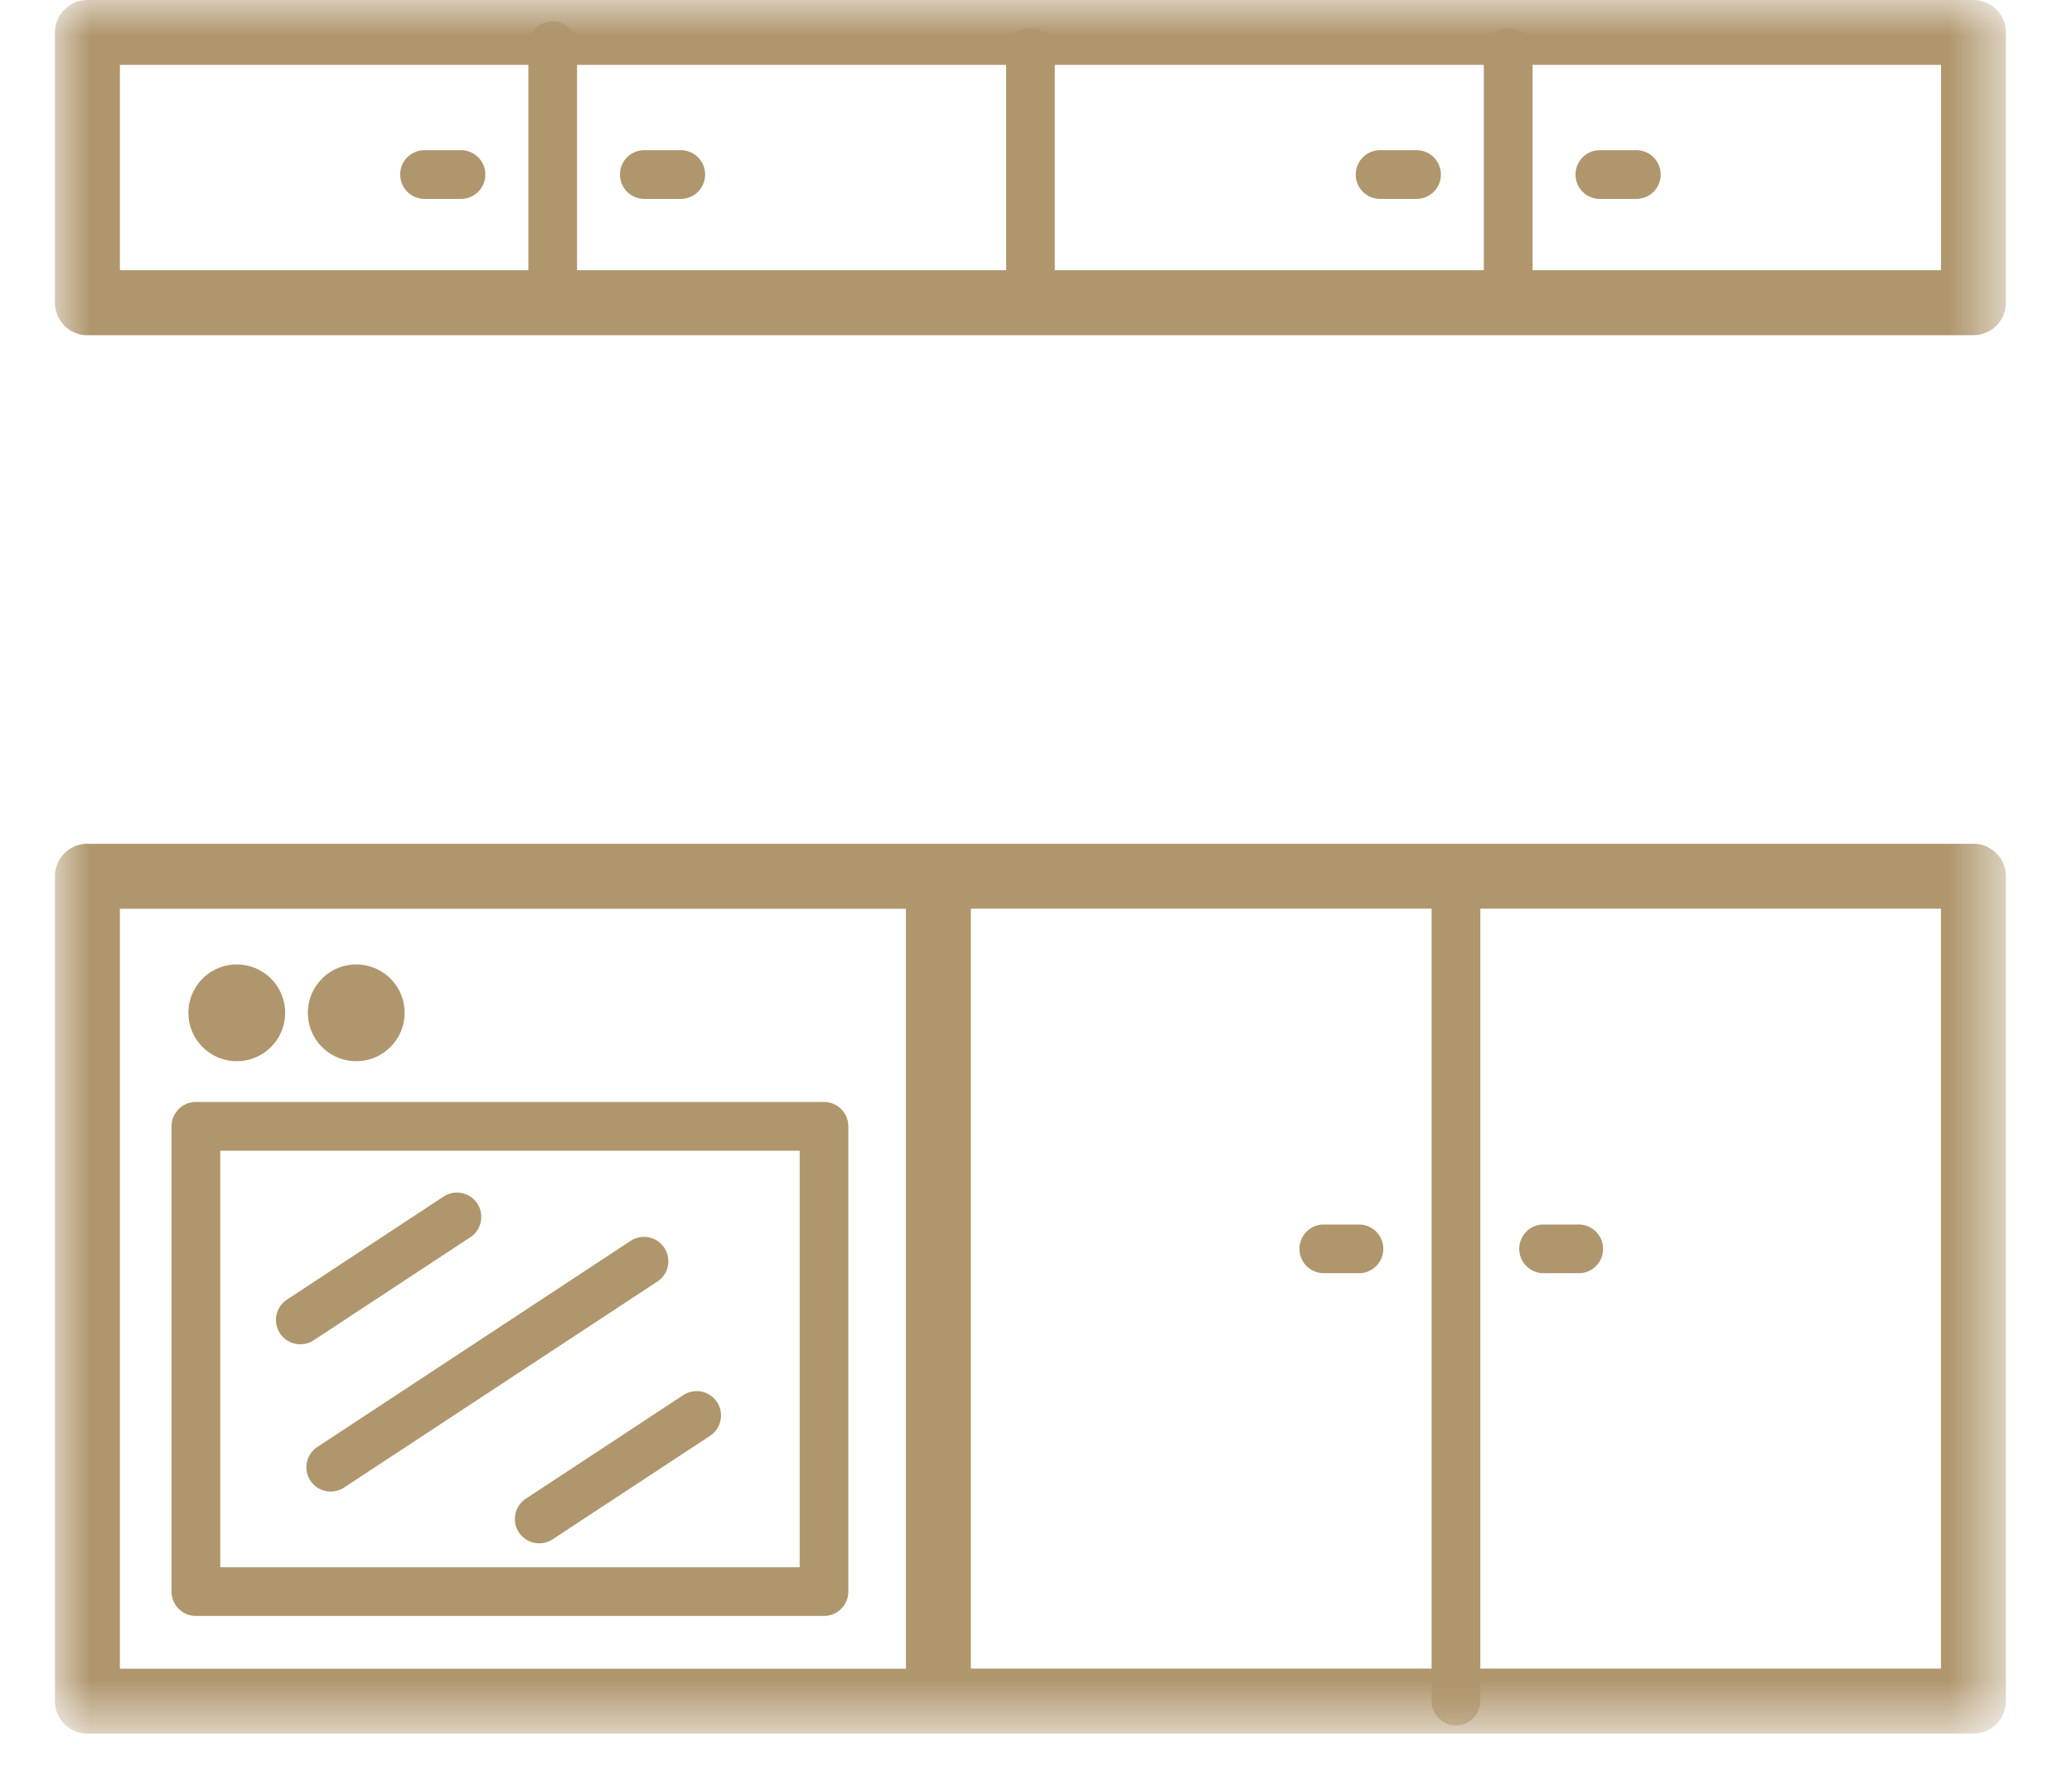
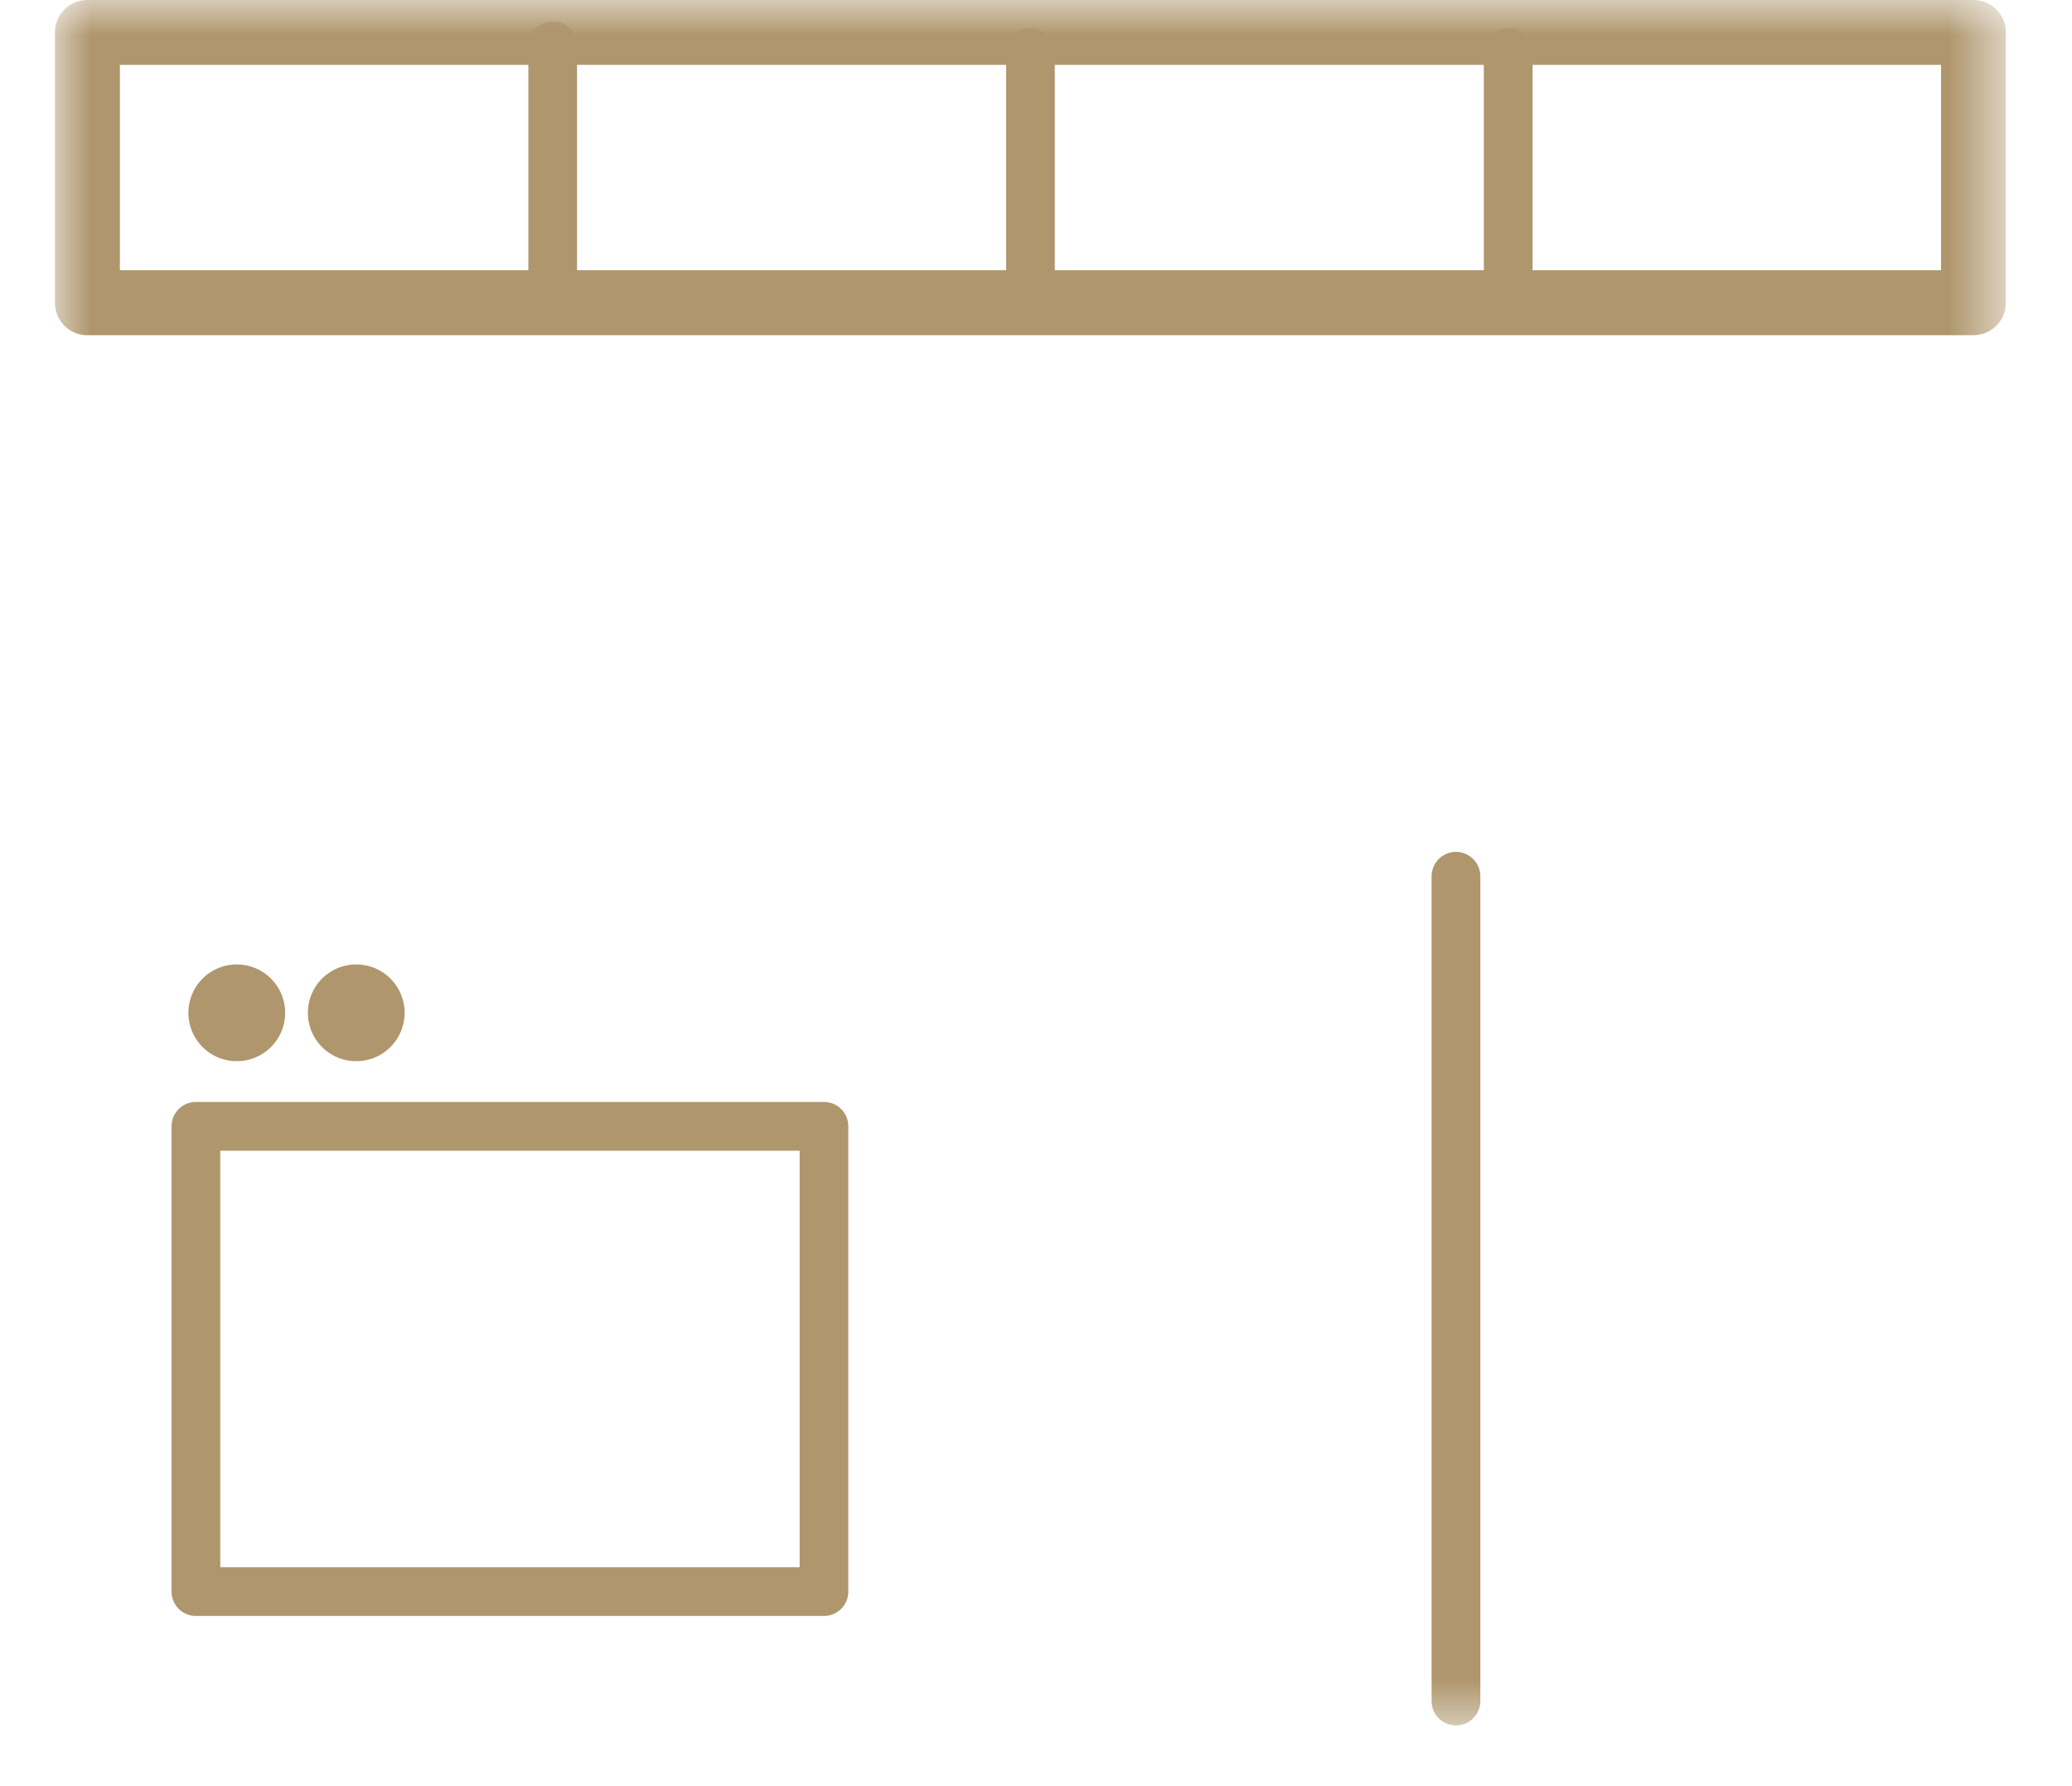
<svg xmlns="http://www.w3.org/2000/svg" xmlns:xlink="http://www.w3.org/1999/xlink" width="29" height="25" viewBox="0 0 29 25">
  <defs>
    <path id="a" d="M0 24.264h27.306V0H0z" />
  </defs>
  <g fill="none" fill-rule="evenodd" transform="translate(.769)">
-     <path fill="#AF966D" d="M18.251 17.82h-.51a.341.341 0 0 1 0-.681h.51a.341.341 0 0 1 0 .682zM21.328 17.82h-.511a.341.341 0 0 1 0-.681h.51a.341.341 0 0 1 0 .682" />
    <mask id="b" fill="#fff">
      <use xlink:href="#a" />
    </mask>
-     <path fill="#AF966D" d="M12.819 23.355h13.578V12.718H12.819v10.637zm-11.91.001h11.002V12.72H.909v10.637zM26.852 11.81H.454a.454.454 0 0 0-.454.454V23.81c0 .251.203.454.454.454h26.398a.454.454 0 0 0 .454-.454V12.264a.454.454 0 0 0-.454-.454z" mask="url(#b)" />
    <path fill="#AF966D" d="M19.609 24.15a.341.341 0 0 1-.341-.34V12.265a.341.341 0 0 1 .682 0V23.81a.341.341 0 0 1-.341.34M2.544 14.853a.677.677 0 1 1 .002-1.354.677.677 0 0 1-.002 1.354M4.216 14.853a.677.677 0 1 1 .002-1.354.677.677 0 0 1-.002 1.354M2.314 21.936h8.109v-5.83H2.314v5.83zm8.449.682h-8.79a.341.341 0 0 1-.341-.34v-6.514a.34.34 0 0 1 .341-.34h8.79a.34.34 0 0 1 .341.34v6.513a.341.341 0 0 1-.341.341z" mask="url(#b)" />
-     <path fill="#AF966D" d="M3.861 20.877a.34.34 0 0 1-.187-.625l4.394-2.891a.341.341 0 0 1 .375.569l-4.395 2.89a.34.34 0 0 1-.187.057M6.779 21.601a.34.34 0 0 1-.187-.625l2.202-1.449a.341.341 0 0 1 .375.57l-2.203 1.448a.34.34 0 0 1-.187.056M3.435 18.815a.34.34 0 0 1-.187-.625l2.202-1.449a.341.341 0 0 1 .375.569l-2.203 1.449a.34.34 0 0 1-.187.056M5.684 2.784h-.511a.341.341 0 0 1 0-.682h.51a.341.341 0 0 1 0 .682M8.76 2.784h-.511a.341.341 0 0 1 0-.682h.51a.341.341 0 0 1 0 .682M19.057 2.784h-.51a.341.341 0 0 1 0-.682h.51a.341.341 0 0 1 0 .682M22.134 2.784h-.511a.341.341 0 0 1 0-.682h.51a.341.341 0 0 1 0 .682" mask="url(#b)" />
    <path fill="#AF966D" d="M.909 3.782h25.489V.908H.909v2.874zm25.943.91H.454A.454.454 0 0 1 0 4.236V.454C0 .204.203 0 .454 0h26.398c.251 0 .454.203.454.454v3.783a.454.454 0 0 1-.454.454z" mask="url(#b)" />
    <path fill="#AF966D" d="M6.966 4.393a.341.341 0 0 1-.34-.341V.639a.34.34 0 0 1 .681 0v3.413a.341.341 0 0 1-.34.34M13.653 4.49a.341.341 0 0 1-.34-.34V.735a.34.34 0 0 1 .681 0V4.15a.341.341 0 0 1-.34.341M20.34 4.49a.341.341 0 0 1-.341-.34V.735a.34.34 0 0 1 .682 0V4.15a.341.341 0 0 1-.341.341" mask="url(#b)" />
  </g>
</svg>